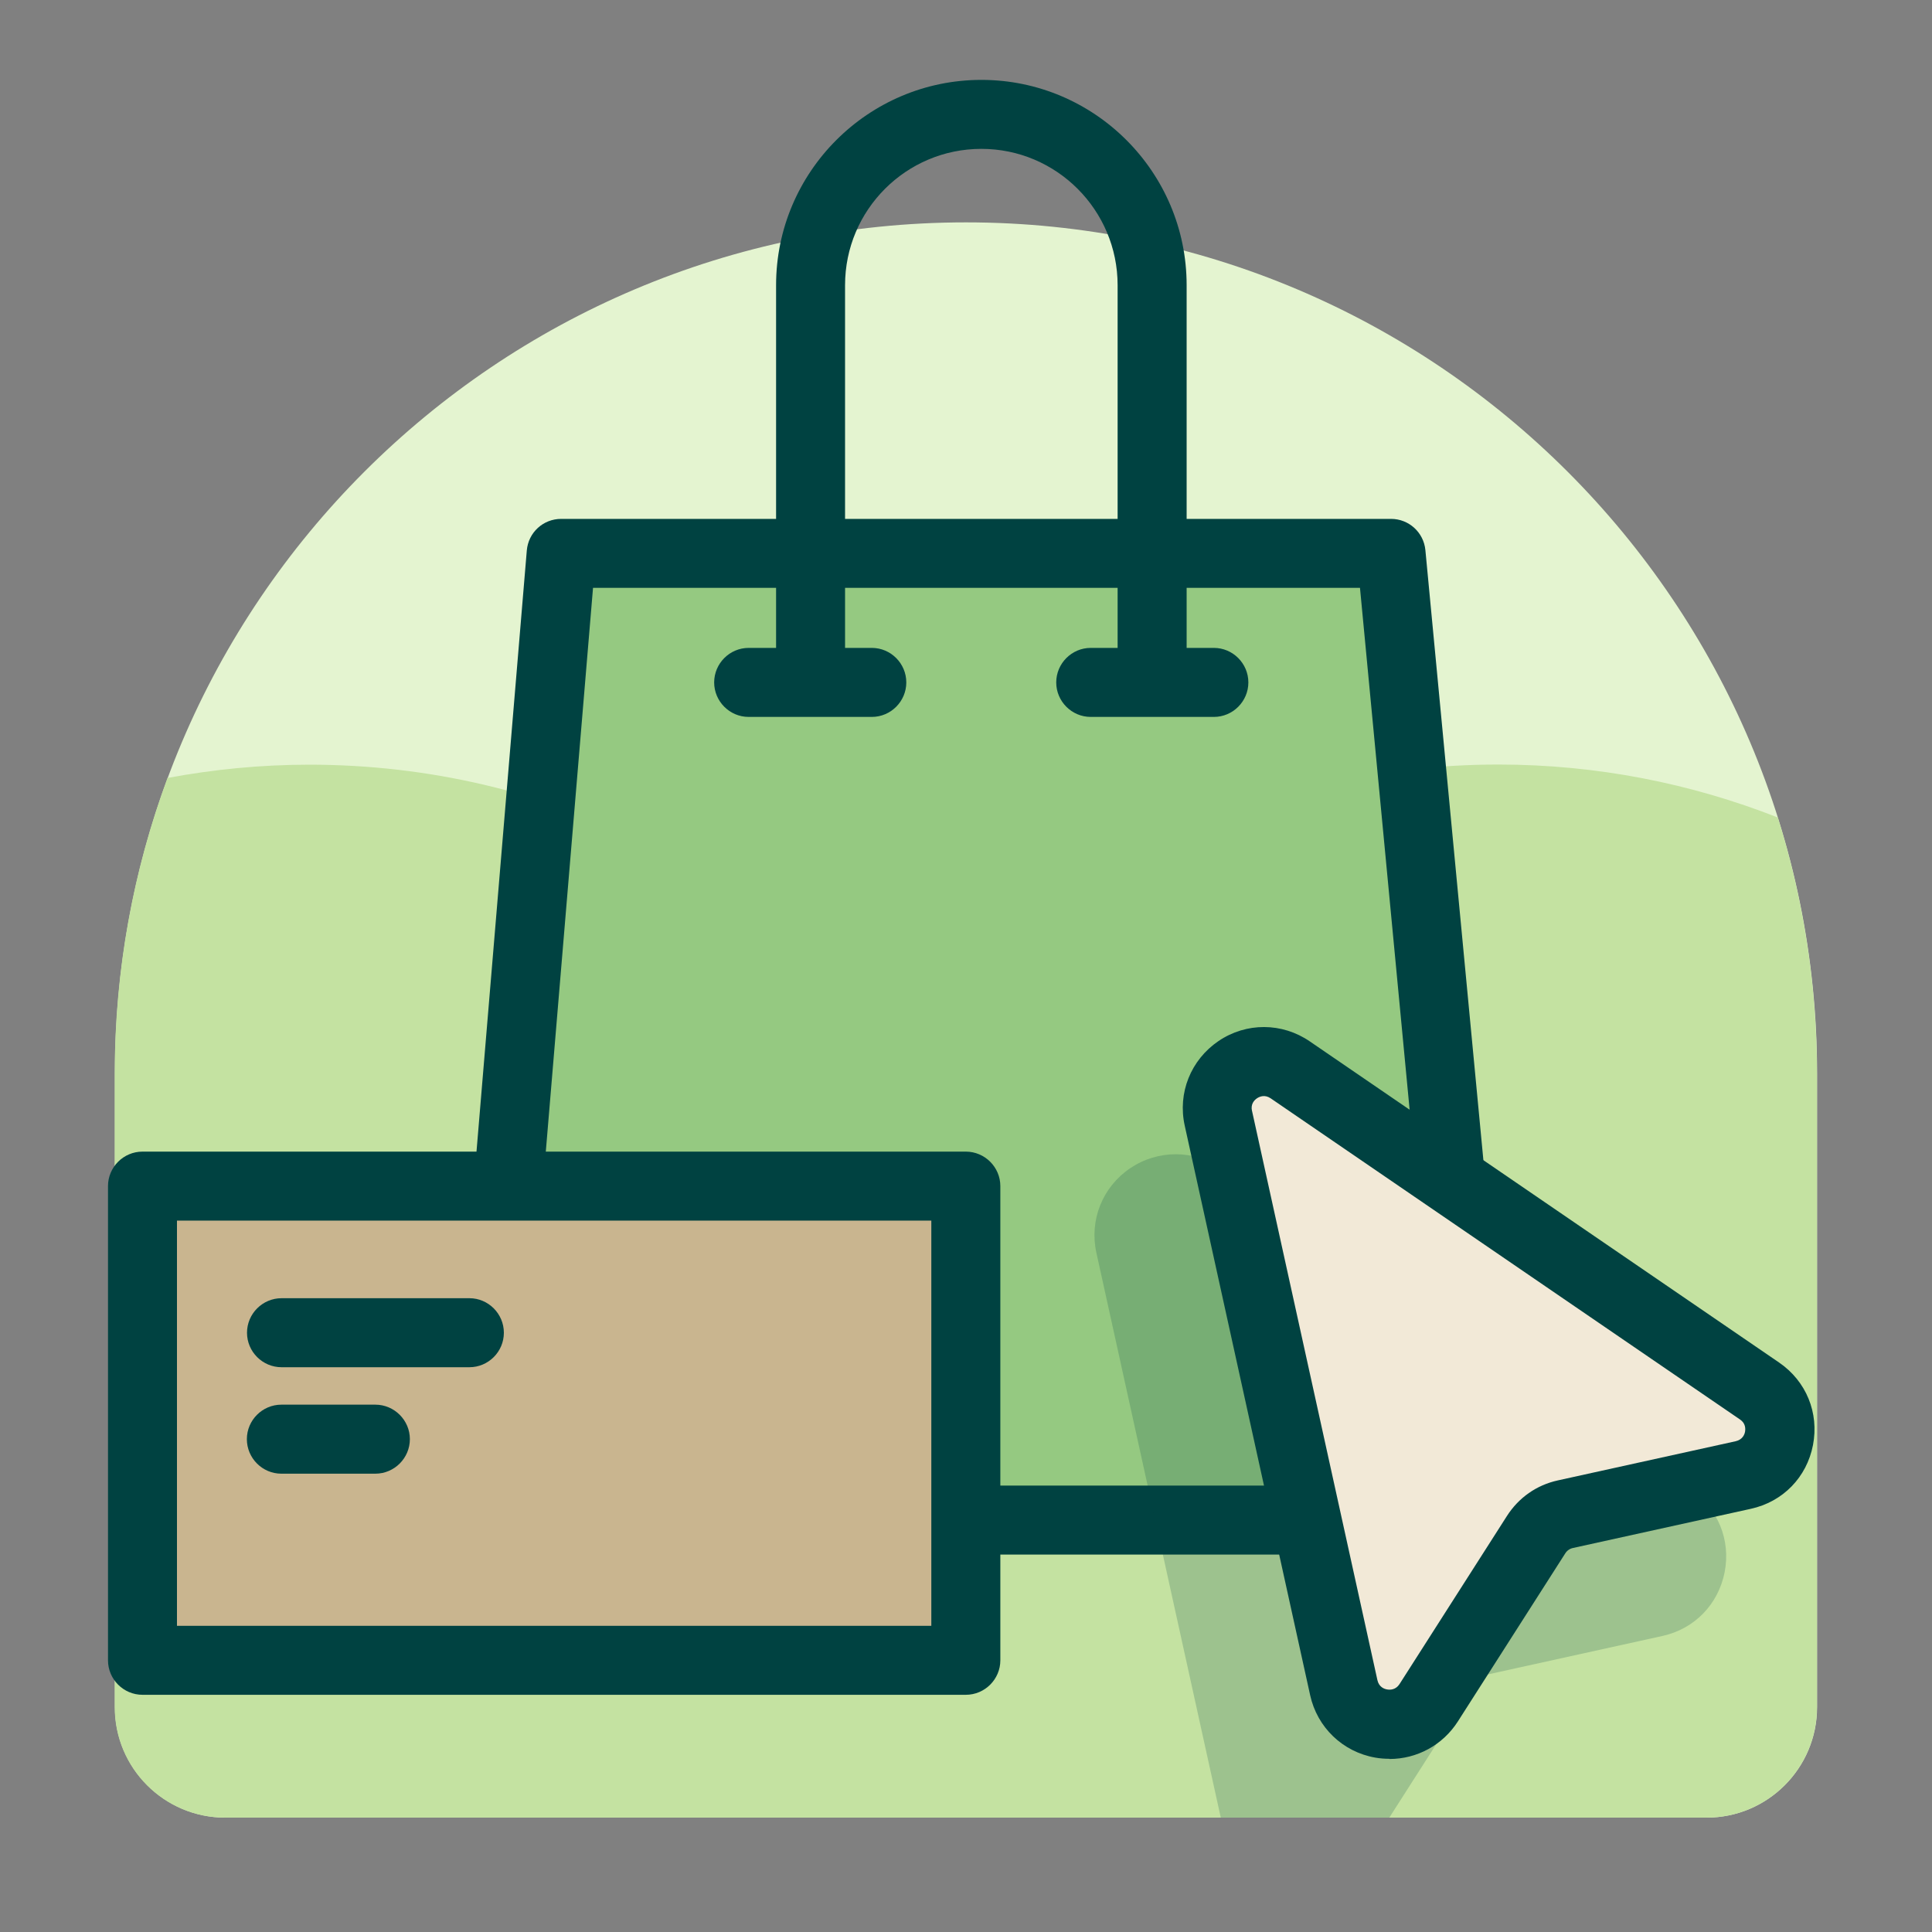
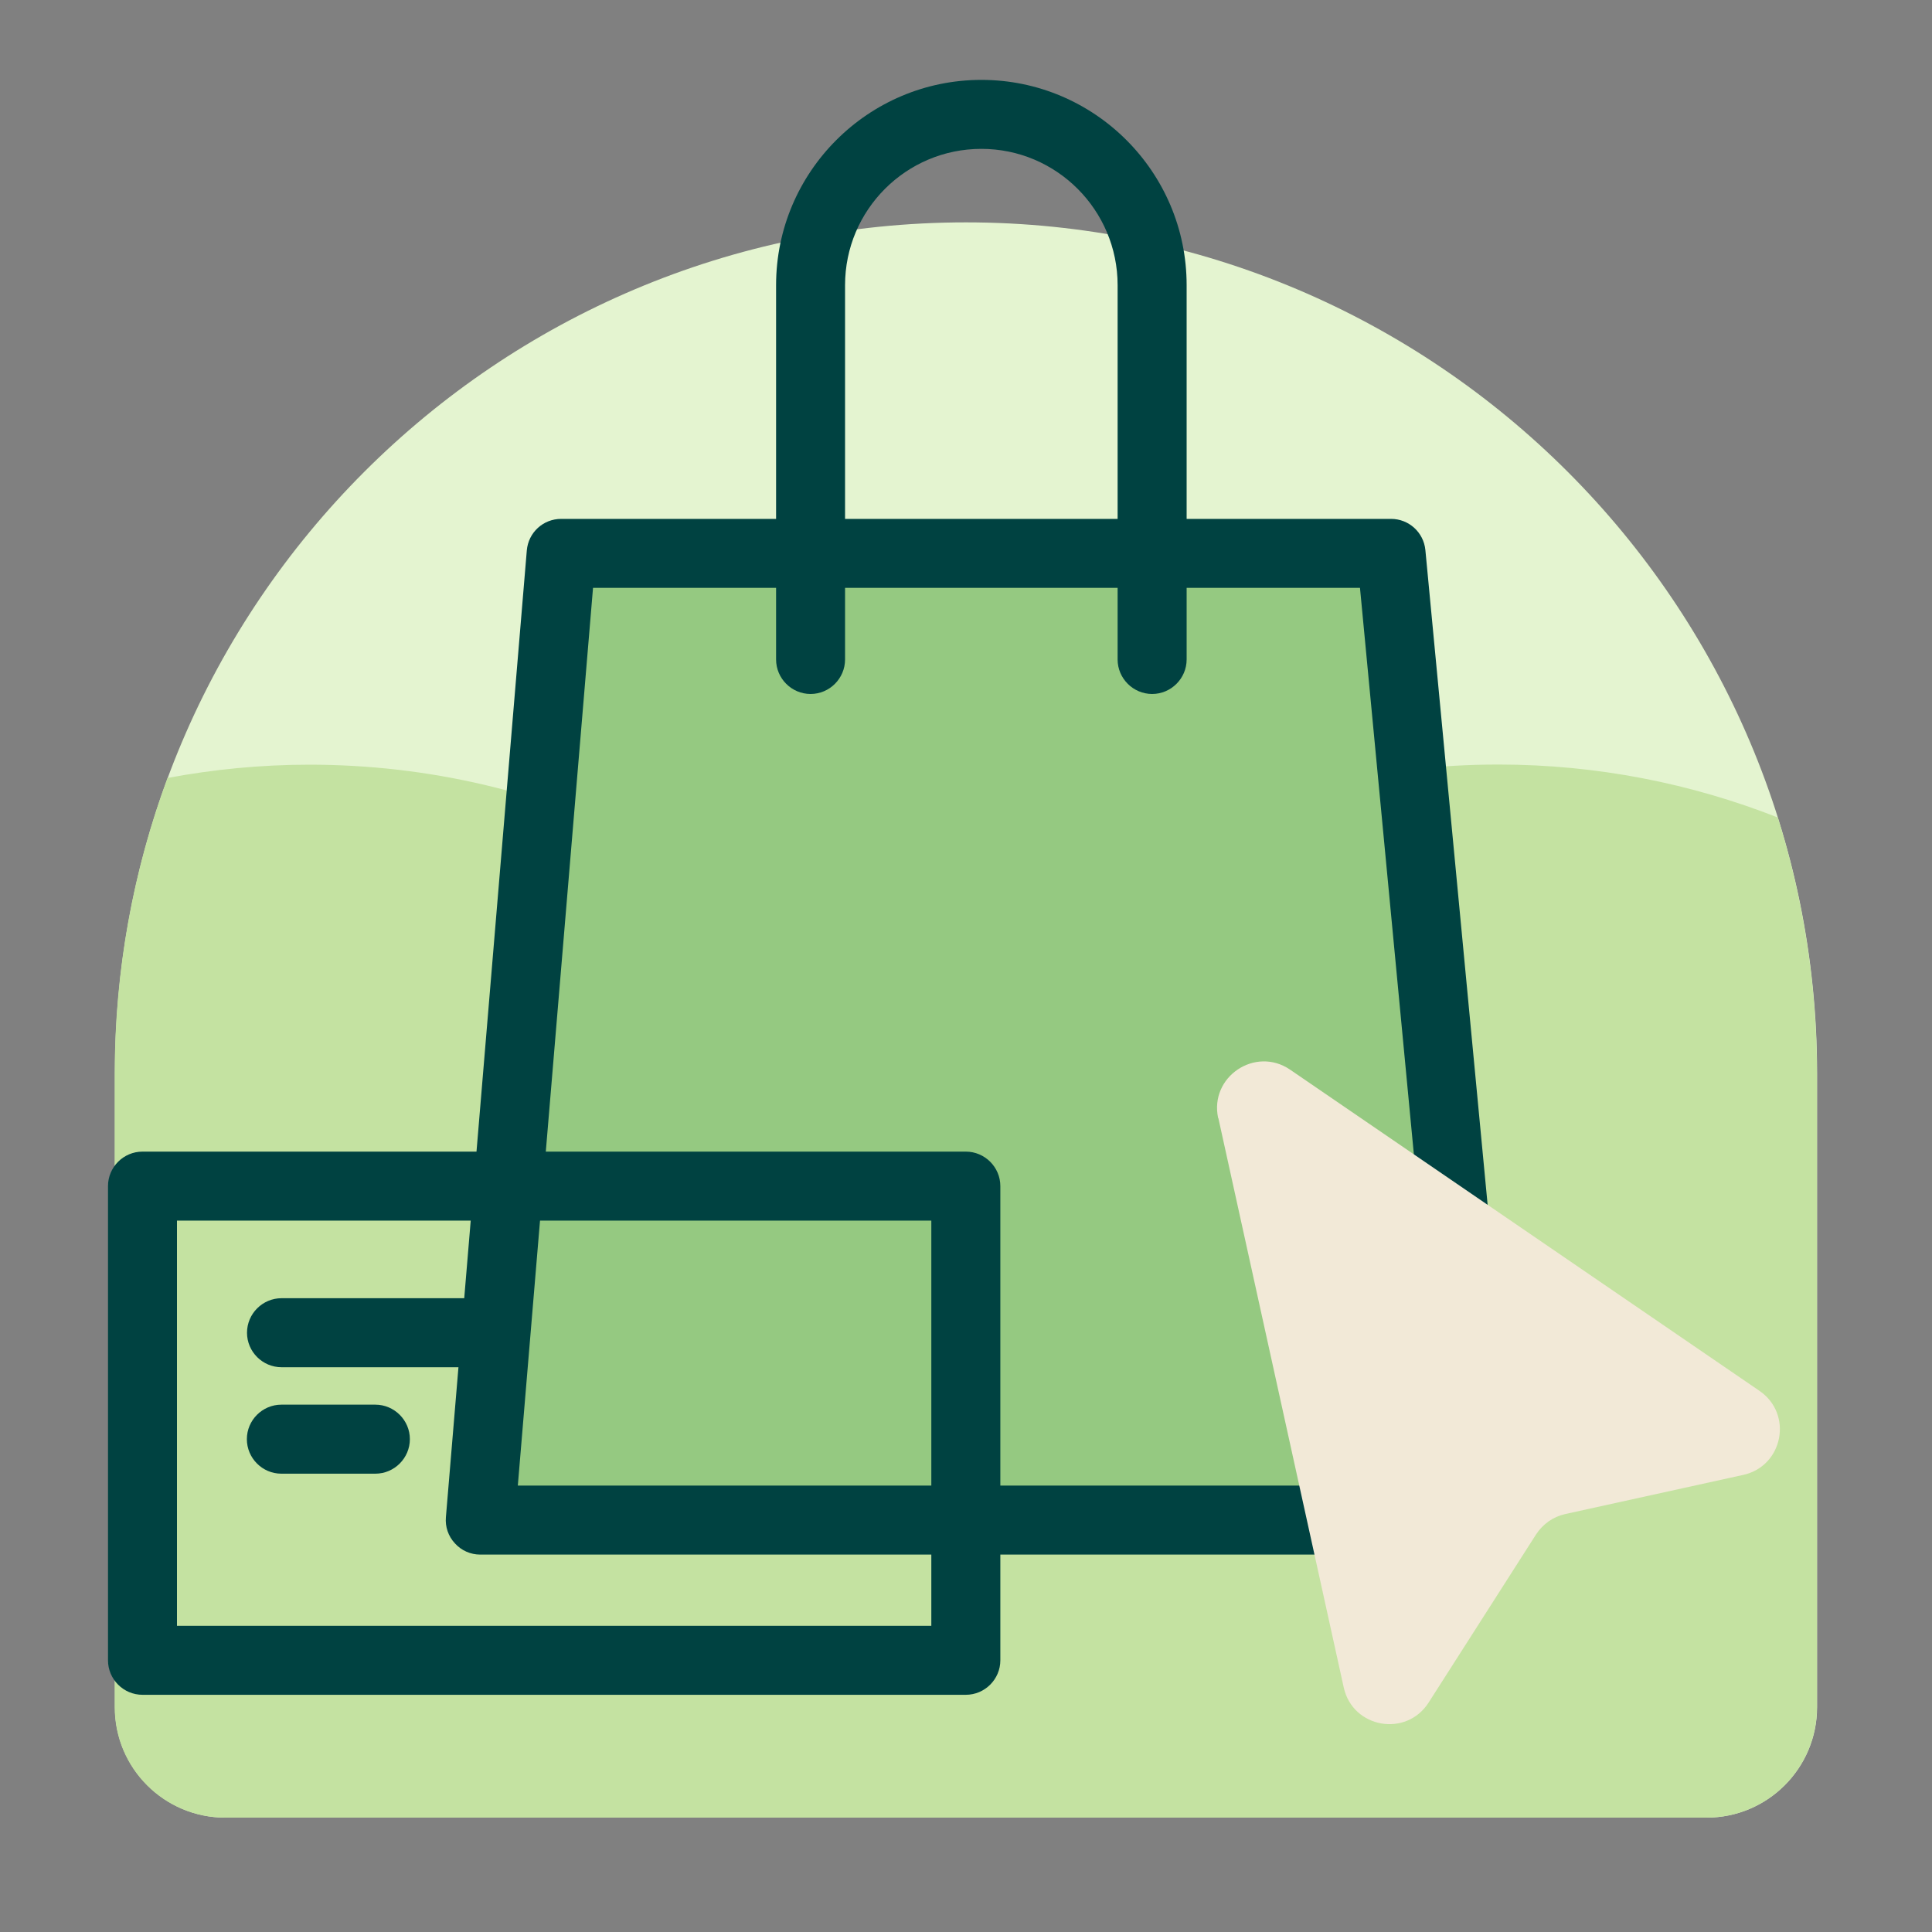
<svg xmlns="http://www.w3.org/2000/svg" width="40" height="40" viewBox="0 0 40 40" fill="none">
  <rect x="0" y="0" width="40" height="40" fill="#808080" stroke="none" />
  <g id="click-collect-mobilite-durable 1">
-     <path id="Vector" d="M20 4.604C29.725 4.604 37.621 12.5 37.621 22.225V35.346C37.621 36.607 36.596 37.632 35.336 37.632H4.664C3.404 37.632 2.379 36.607 2.379 35.346V22.225C2.379 12.5 10.275 4.604 20 4.604Z" fill="#E4F4D0" />
+     <path id="Vector" d="M20 4.604C29.725 4.604 37.621 12.5 37.621 22.225V35.346C37.621 36.607 36.596 37.632 35.336 37.632H4.664C3.404 37.632 2.379 36.607 2.379 35.346V22.225C2.379 12.5 10.275 4.604 20 4.604" fill="#E4F4D0" />
    <path id="Vector_2" d="M18.714 21.714C15.811 18.129 11.379 15.832 6.404 15.832C5.4 15.832 4.421 15.929 3.468 16.107C2.761 18.014 2.375 20.075 2.375 22.225V35.346C2.375 36.611 3.4 37.632 4.661 37.632H35.332C36.596 37.632 37.618 36.607 37.618 35.346V22.225C37.618 20.379 37.332 18.596 36.807 16.925C35.014 16.221 33.064 15.829 31.025 15.829C26.05 15.829 21.614 18.125 18.714 21.711V21.714Z" fill="#C4E2A1" />
    <g id="Group">
      <path id="Vector_3" d="M28.804 11.457L30.707 31.471H9.943L11.621 11.457H28.804Z" fill="#95C981" />
      <path id="Vector_4" d="M30.707 32.186H9.943C9.743 32.186 9.553 32.103 9.418 31.953C9.282 31.807 9.214 31.611 9.232 31.411L10.907 11.396C10.939 11.025 11.246 10.743 11.618 10.743H28.8C29.168 10.743 29.475 11.021 29.511 11.389L31.414 31.404C31.432 31.604 31.368 31.803 31.232 31.953C31.096 32.103 30.904 32.186 30.703 32.186H30.707ZM10.721 30.757H29.925L28.157 12.171H12.278L10.721 30.757Z" fill="#004241" />
    </g>
    <g id="Group_2">
-       <path id="Vector_5" d="M19.996 24.561H2.95V34.379H19.996V24.561Z" fill="#C9B58F" />
      <path id="Vector_6" d="M19.996 35.089H2.95C2.557 35.089 2.236 34.768 2.236 34.375V24.557C2.236 24.164 2.557 23.843 2.95 23.843H19.996C20.389 23.843 20.711 24.164 20.711 24.557V34.375C20.711 34.768 20.389 35.089 19.996 35.089ZM3.664 33.661H19.282V25.271H3.664V33.661Z" fill="#004241" />
    </g>
    <path id="Vector_7" d="M9.718 28.307H5.829C5.436 28.307 5.114 27.986 5.114 27.593C5.114 27.2 5.436 26.878 5.829 26.878H9.718C10.111 26.878 10.432 27.2 10.432 27.593C10.432 27.986 10.111 28.307 9.718 28.307Z" fill="#004241" />
    <path id="Vector_8" d="M7.771 30.511H5.825C5.432 30.511 5.111 30.189 5.111 29.796C5.111 29.404 5.432 29.082 5.825 29.082H7.771C8.164 29.082 8.486 29.404 8.486 29.796C8.486 30.189 8.164 30.511 7.771 30.511Z" fill="#004241" />
    <path id="Vector_9" d="M23.854 14.368C23.461 14.368 23.139 14.046 23.139 13.654V5.904C23.139 4.35 21.875 3.082 20.318 3.082C18.761 3.082 17.496 4.346 17.496 5.904V13.654C17.496 14.046 17.175 14.368 16.782 14.368C16.389 14.368 16.068 14.046 16.068 13.654V5.904C16.068 3.561 17.975 1.654 20.318 1.654C22.661 1.654 24.568 3.561 24.568 5.904V13.654C24.568 14.046 24.246 14.368 23.854 14.368Z" fill="#004241" />
-     <path id="Vector_10" d="M18.05 14.843H15.5C15.107 14.843 14.786 14.521 14.786 14.129C14.786 13.736 15.107 13.414 15.5 13.414H18.05C18.443 13.414 18.764 13.736 18.764 14.129C18.764 14.521 18.443 14.843 18.05 14.843Z" fill="#004241" />
-     <path id="Vector_11" d="M25.132 14.843H22.582C22.189 14.843 21.868 14.521 21.868 14.129C21.868 13.736 22.189 13.414 22.582 13.414H25.132C25.525 13.414 25.846 13.736 25.846 14.129C25.846 14.521 25.525 14.843 25.132 14.843Z" fill="#004241" />
    <g id="Group_3" opacity="0.2">
-       <path id="Vector_12" d="M35.007 30.843L25.289 24.193C24.718 23.8 23.975 23.8 23.4 24.186C22.825 24.575 22.55 25.261 22.7 25.939L25.275 37.632H28.764L30.579 34.793C30.614 34.736 30.672 34.697 30.736 34.682L34.418 33.871C35.082 33.725 35.575 33.218 35.707 32.55C35.836 31.882 35.568 31.229 35.007 30.843Z" fill="#004241" />
-     </g>
+       </g>
    <g id="Group_4">
      <path id="Vector_13" d="M25.225 23.15L27.821 34.939C28.007 35.779 29.114 35.975 29.578 35.25L31.803 31.768C31.943 31.553 32.16 31.4 32.41 31.346L36.093 30.536C36.918 30.354 37.128 29.275 36.428 28.796L26.71 22.146C25.989 21.654 25.035 22.296 25.221 23.15H25.225Z" fill="#F2E9D7" />
-       <path id="Vector_14" d="M28.768 36.414C28.671 36.414 28.571 36.407 28.471 36.389C27.8 36.271 27.271 35.764 27.125 35.096L24.529 23.307C24.378 22.628 24.654 21.943 25.229 21.553C25.803 21.164 26.546 21.168 27.118 21.561L36.836 28.211C37.396 28.596 37.664 29.25 37.536 29.918C37.407 30.586 36.914 31.093 36.246 31.239L32.564 32.05C32.5 32.064 32.443 32.103 32.407 32.161L30.182 35.643C29.868 36.132 29.336 36.418 28.768 36.418V36.414ZM25.921 22.996L28.518 34.786C28.55 34.928 28.657 34.968 28.718 34.978C28.779 34.989 28.896 34.989 28.975 34.868L31.2 31.386C31.443 31.007 31.814 30.746 32.254 30.65L35.936 29.839C36.075 29.807 36.118 29.703 36.129 29.643C36.139 29.582 36.143 29.468 36.025 29.389L26.307 22.739C26.186 22.657 26.078 22.703 26.025 22.739C25.971 22.775 25.889 22.857 25.921 23V22.996Z" fill="#004241" />
    </g>
  </g>
</svg>